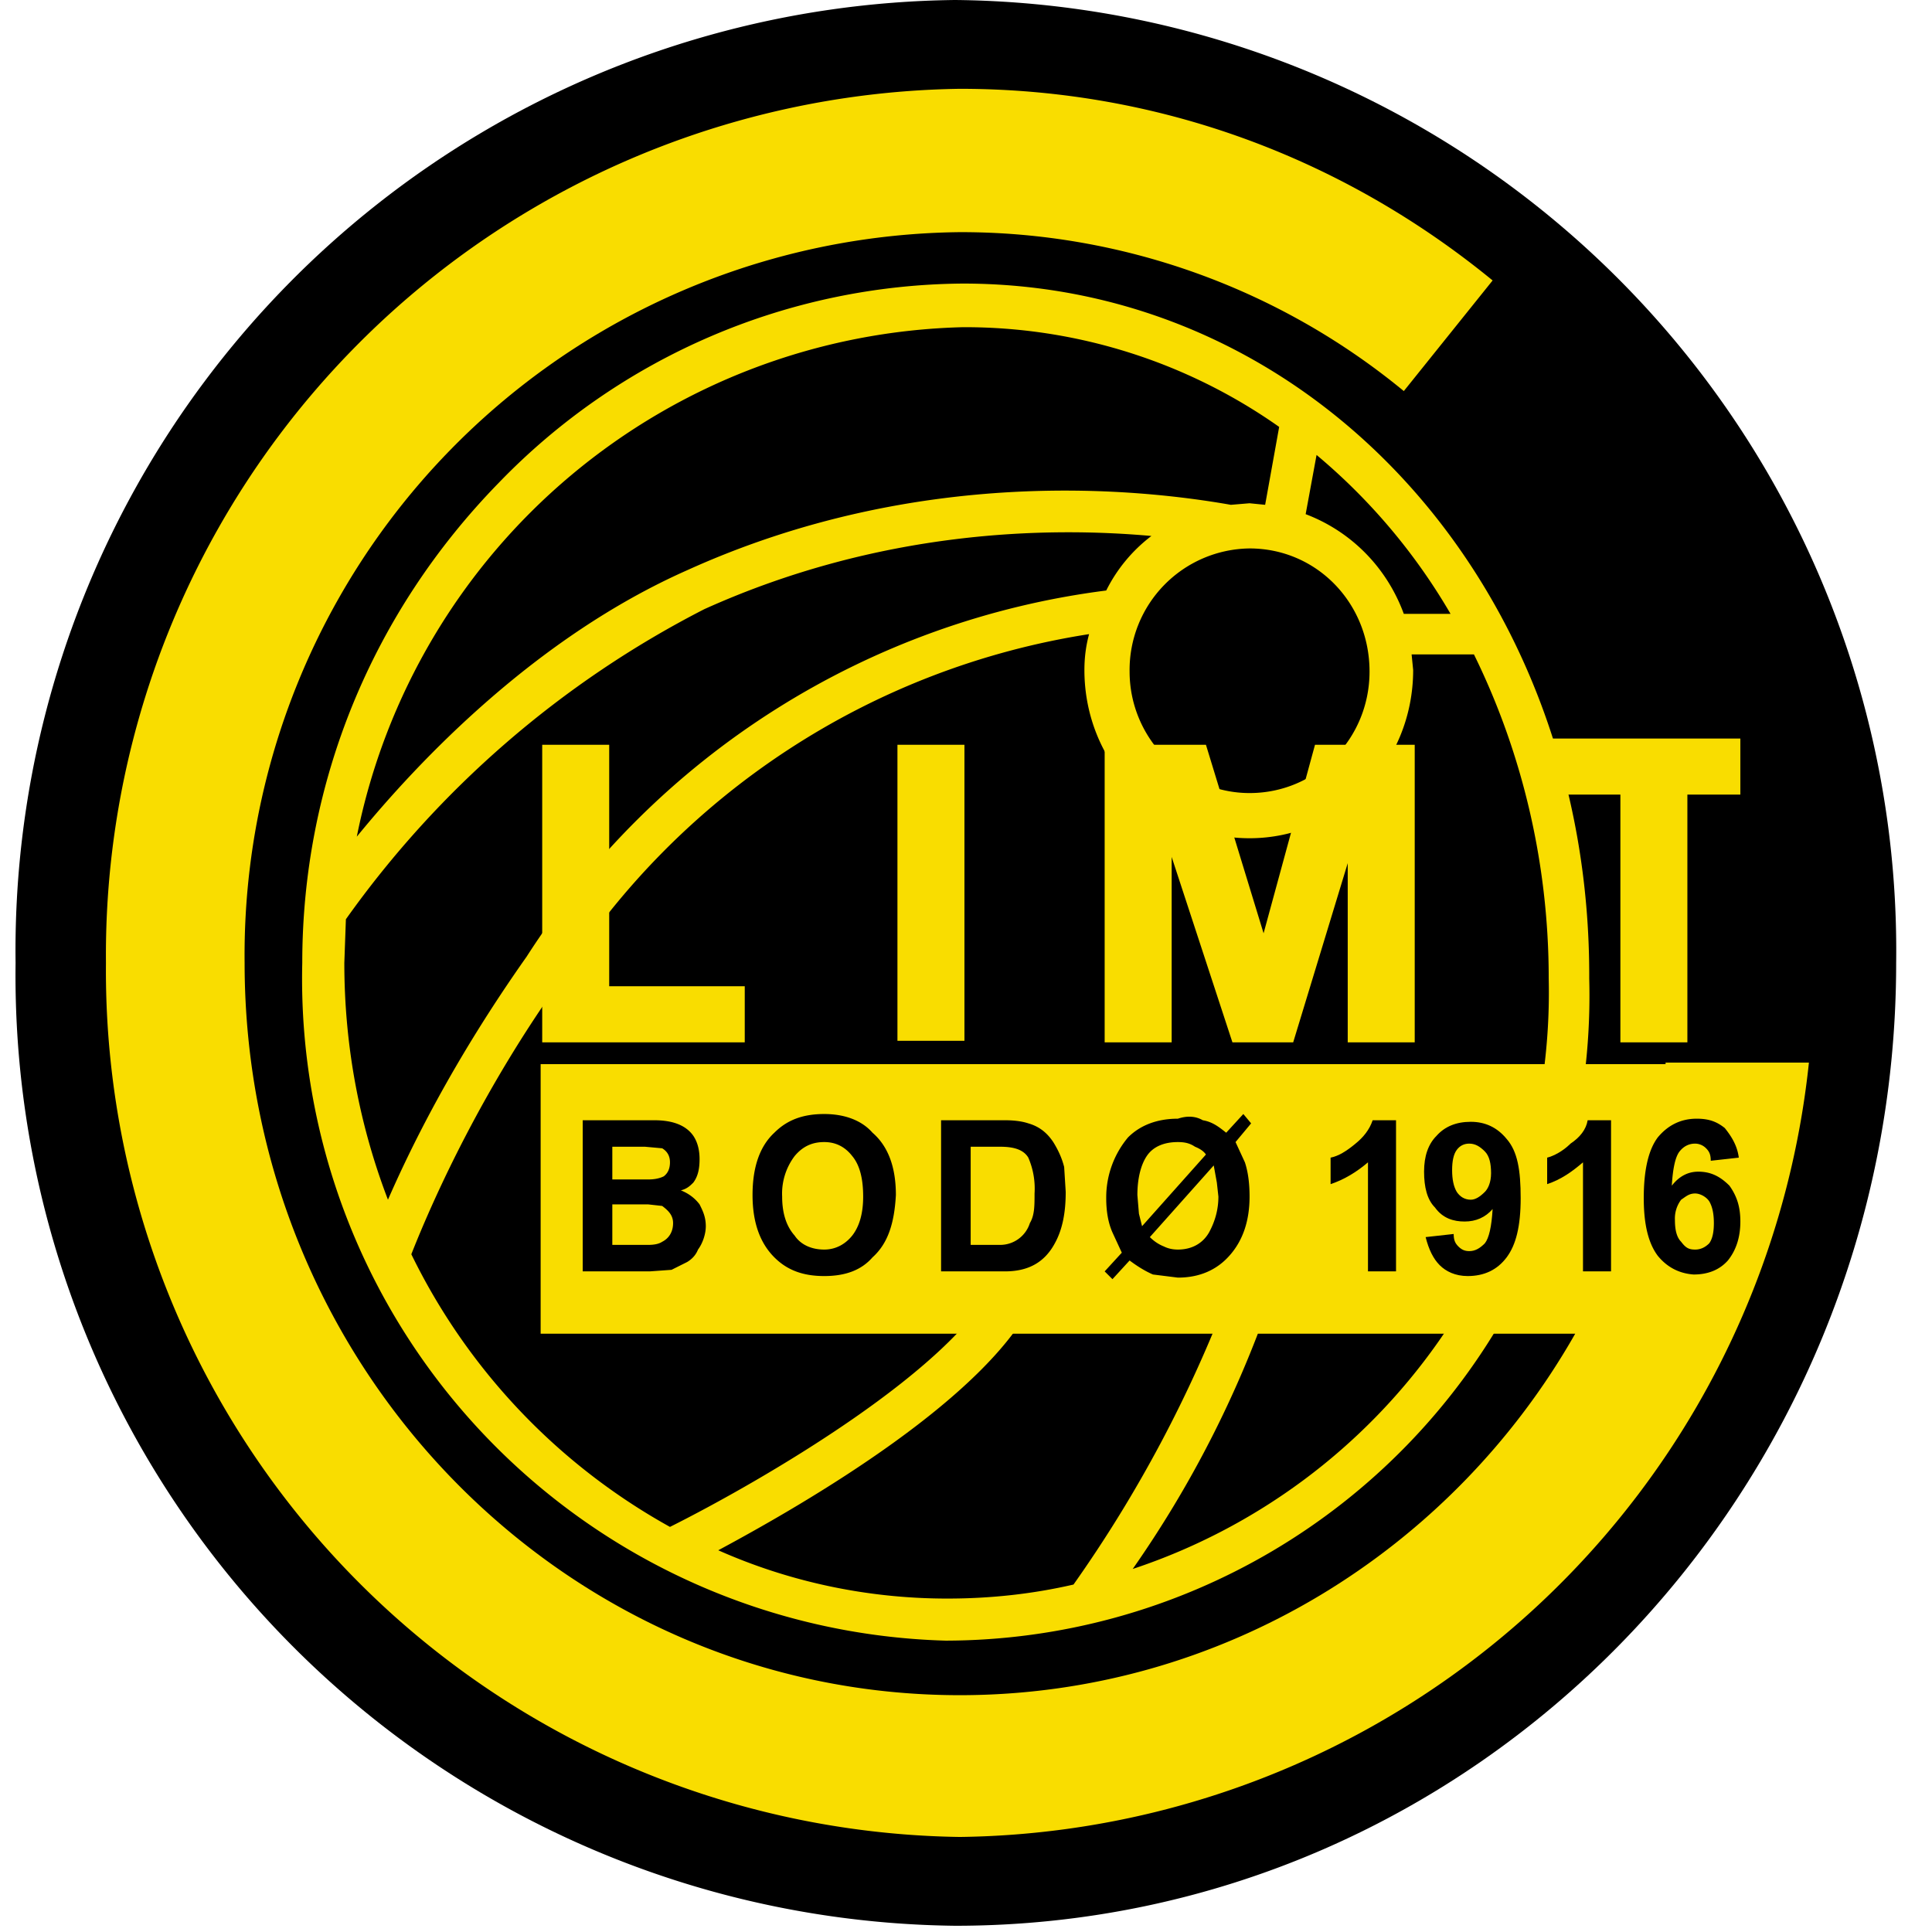
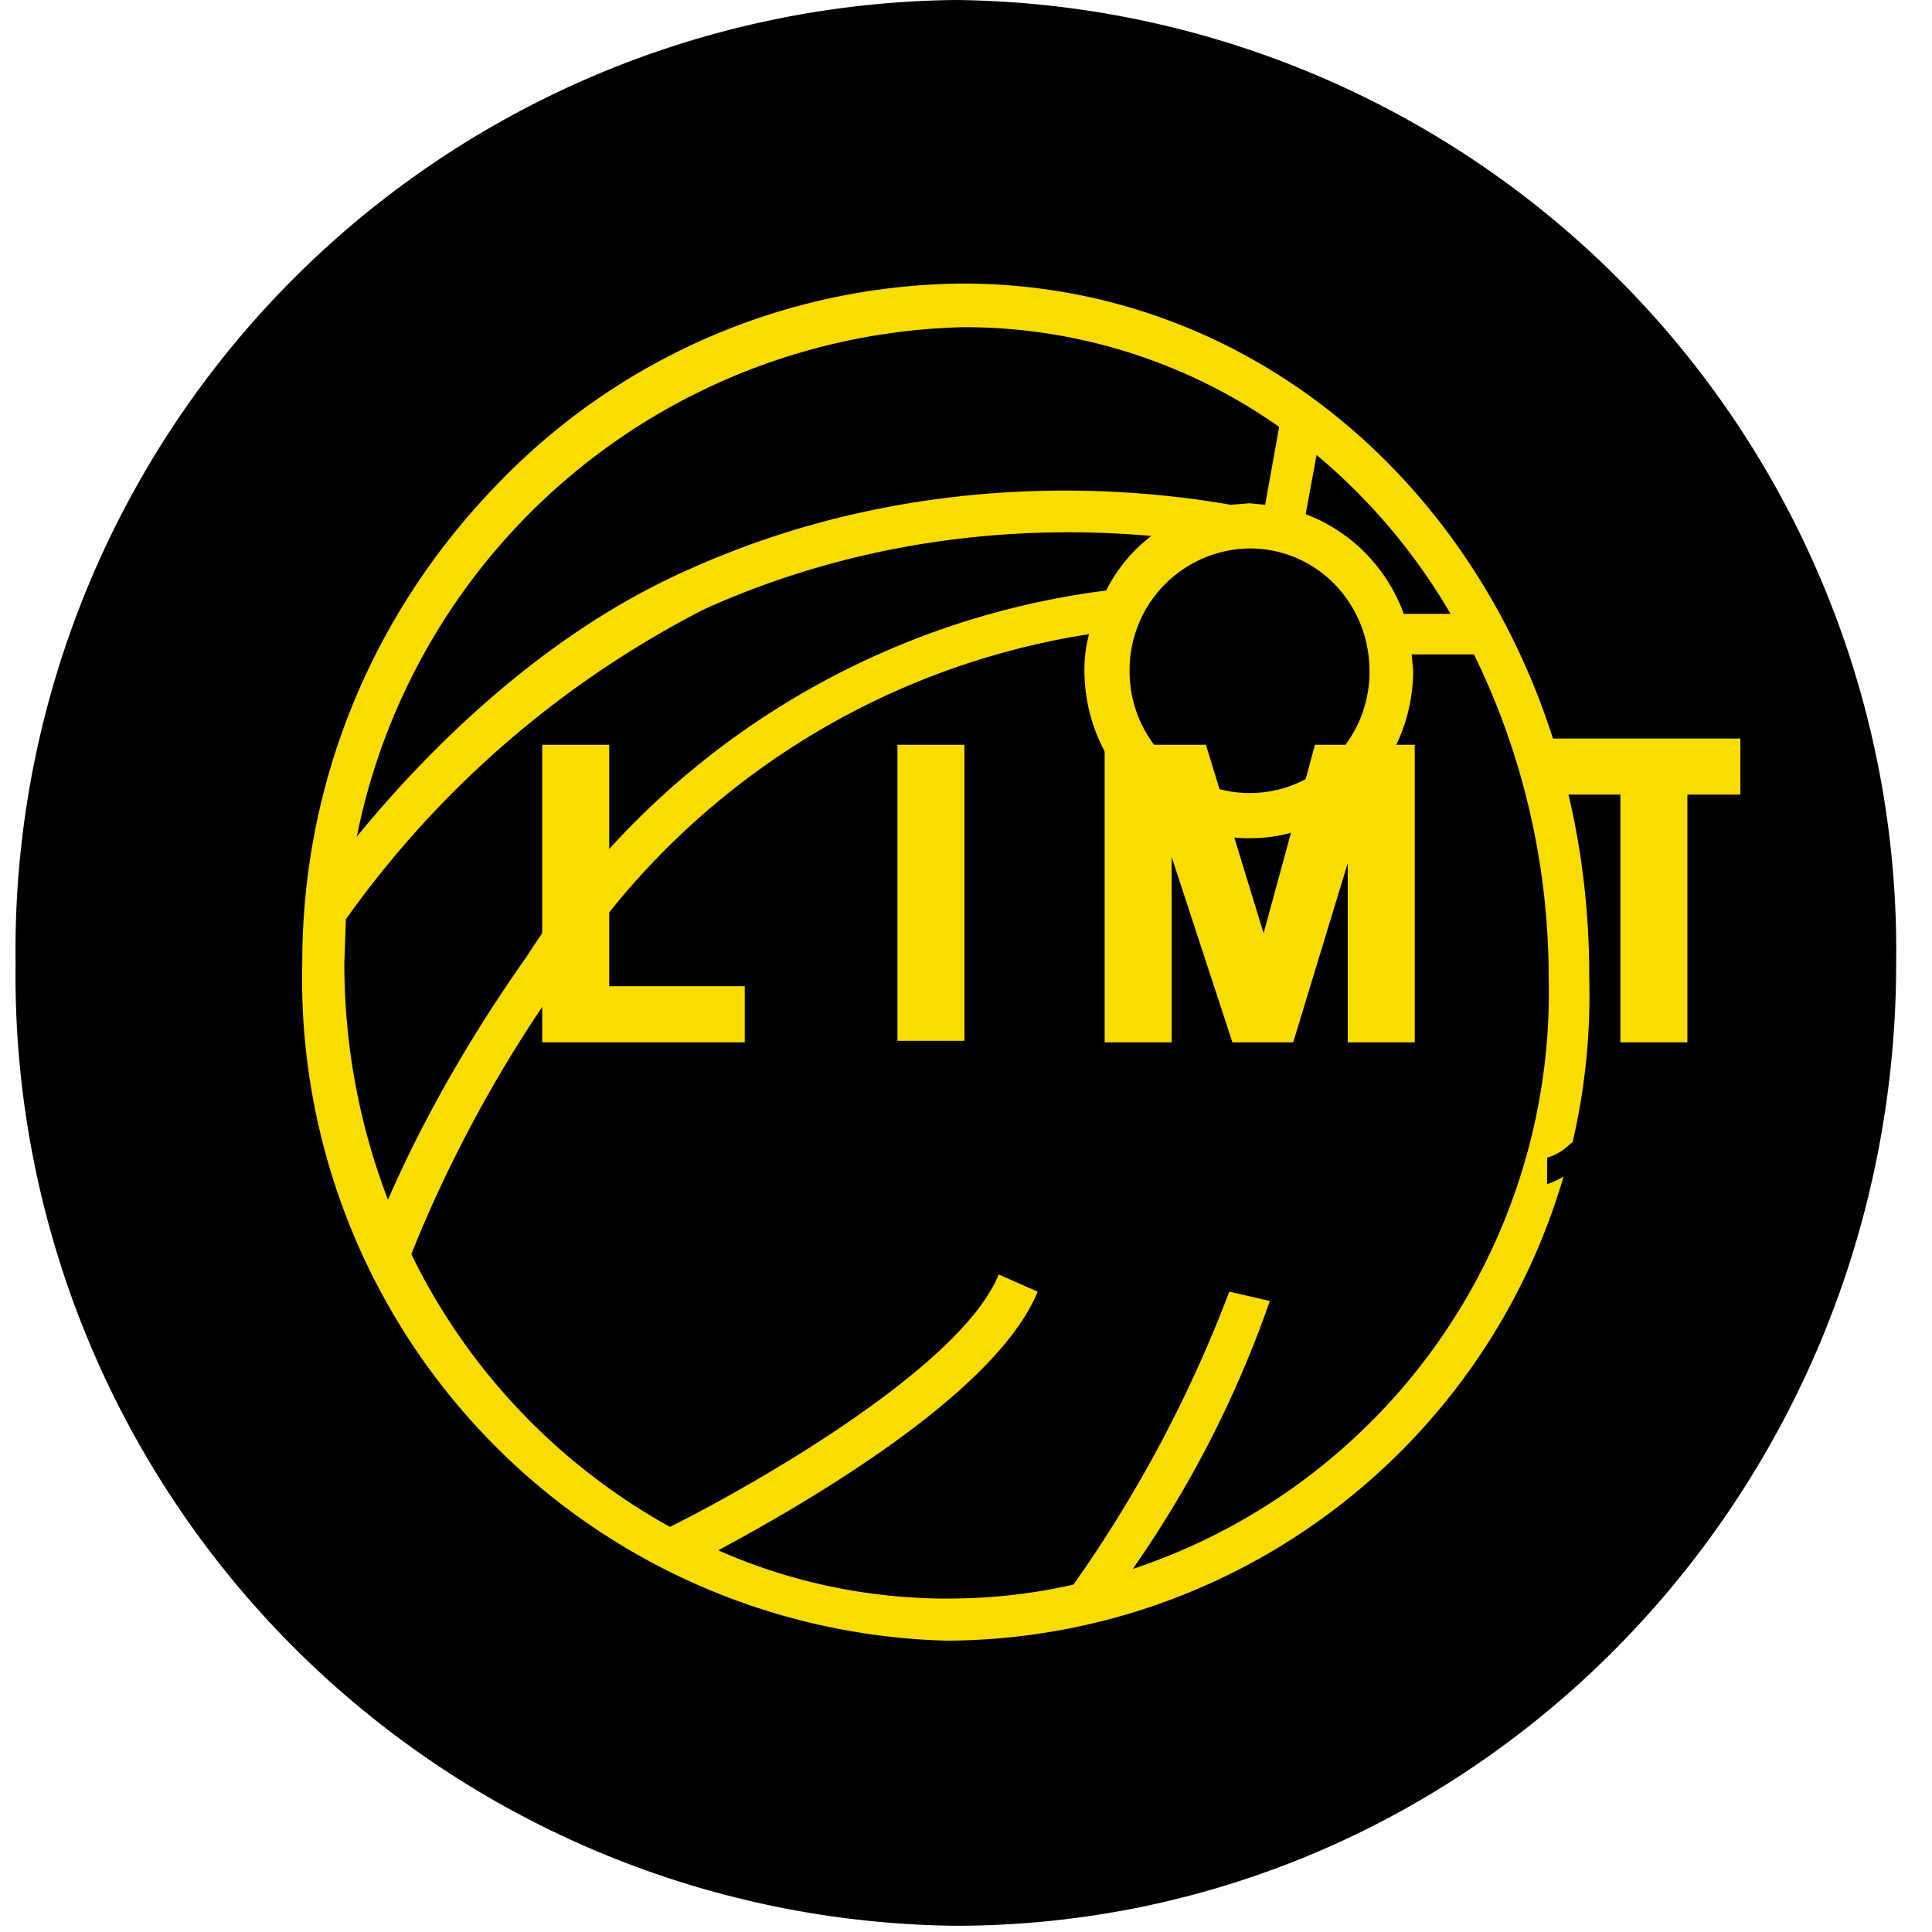
<svg xmlns="http://www.w3.org/2000/svg" viewBox="0 0 124 124">
  <path d="m61.3 123.6a61 61 0 0 1 -60.3-61.8 61 61 0 0 1  60.3-61.8 61 61 0 0 1  60.4 61.8c0 34.1-27 61.8-60.4 61.8z" />
  <g fill="#f9dd00">
-     <path d="m106.9 68.2h9.2a55.5 55.5 0 0 1 -54.5 49.7 55.6 55.6 0 0 1 -54.8-56.1 55.6 55.6 0 0 1  54.8-56.1c13 0 24.8 4.6 34.2 12.3l-5.7 7.1a44.7 44.7 0 0 0 -28.5-10.2 46.4 46.4 0 0 0 -45.9 46.9c0 26 20.6 47 45.9 47 16.8 0 31.6-9.3 39.5-23.2h-66.4v-17.3h72.2z" />
    <path d="m102 62.8a41.4 41.4 0 0 1 -41.3 42.5 42.5 42.5 0 0 1 -41.3-43.5c0-11.6 4.5-22.5 12.6-30.8a41.8 41.8 0 0 1 29.8-12.8c22.6 0 40.3 19.6 40.2 44.6zm-17.5-33.6-.7 3.8c2.9 1.1 5.2 3.4 6.3 6.4h3a38.6 38.6 0 0 0 -8.6-10.2zm3.4 13.9c0-4.4-3.4-7.9-7.7-7.9a7.8 7.8 0 0 0 -7.7 7.9c0 4.3 3.5 7.8 7.7 7.8 4.3 0 7.7-3.5 7.7-7.8zm-65 10.6c4-4.9 11.5-12.8 21.2-17.1 15-6.8 29.2-5.2 34.9-4.2l1.2-.1 1 .1.9-5a35 35 0 0 0 -20.3-6.4 40.7 40.7 0 0 0 -38.9 32.7zm-.8 8.1c0 5.4 1 10.5 2.8 15.2 1.4-3.2 4.1-8.8 8.9-15.6a52 52 0 0 1 37.2-23.5 10 10 0 0 1  2.9-3.5c-6.7-.6-17.4-.4-28.7 4.7a64 64 0 0 0 -23 19.9zm77.3 1c0-7.6-1.8-14.7-4.8-20.8h-4l .1 1c0 6-4.7 10.8-10.5 10.8-5.9 0-10.6-4.8-10.6-10.8q0-1.2.3-2.3a49.1 49.1 0 0 0 -33.9 22.2c-5 7-8.1 13.8-9.6 17.6a40.1 40.1 0 0 0 16.6 17.5c5.6-2.8 18.7-10.3 21.1-16.2l2.5 1.1c-2.7 6.6-15.1 13.7-20.5 16.6 4.5 2 9.5 3.1 14.7 3.1q4.2 0 8.1-.9a84.3 84.3 0 0 0 10-18.8l2.6.6a70.2 70.2 0 0 1 -8.8 17.2 39 39 0 0 0  26.7-37.9z" fill-rule="evenodd" />
    <path d="m57.6 47.8h4.3v19h-4.3zm-18.5 0v15.5h8.7v3.6h-13v-19.1zm59.6-.4h13v3.6h-3.4v15.9h-4.3v-15.9h-5.3zm-14.3.4h6.4v19.1h-4.3v-11.5l-3.5 11.5h-3.9l-3.9-11.9v11.9h-4.3v-19.1h6.5l3.7 12.1z" />
  </g>
-   <path d="m44.5 72.9q.4.6.4 1.5c0 .6-.1 1.1-.4 1.5-.2.2-.4.4-.8.5.5.2.9.5 1.2.9.2.4.4.8.4 1.4 0 .5-.2 1.1-.5 1.5q-.2.5-.7.8l-1 .5-1.4.1h-4.3v-9.7h4.6q1.8 0 2.5 1zm-5.2.7v2.1h2.3q.6 0 1-.2.4-.3.4-.9 0-.6-.5-.9l-1.1-.1zm0 6.3h2.3q.6 0 .9-.2c.4-.2.7-.6.7-1.2 0-.5-.3-.8-.7-1.1l-.9-.1h-2.3zm16.7.8c-.7.8-1.7 1.2-3.1 1.2s-2.4-.4-3.2-1.2c-.9-.9-1.4-2.2-1.4-4q0-2.7 1.4-4c .8-.8 1.8-1.2 3.2-1.2 1.3 0 2.4.4 3.1 1.2q1.5 1.3 1.5 4c-.1 1.8-.5 3.1-1.5 4zm-1.3-1.4q.7-.9.7-2.5c0-1.1-.2-2-.7-2.6q-.7-.9-1.8-.9c-.8 0-1.4.3-1.9.9a4 4 0 0 0 -.8 2.6q0 1.6.8 2.5c.4.6 1.1.9 1.9.9s1.4-.4 1.8-.9zm11.3-7.2c.7.2 1.2.6 1.6 1.2q.5.8.7 1.6l.1 1.6c0 1.3-.2 2.4-.7 3.3-.7 1.3-1.8 1.8-3.2 1.8h-4.1v-9.7h4.1q.9 0 1.5.2zm-3.7 1.5v6.3h1.9a2 2 0 0 0 1.9-1.4c.3-.5.3-1.1.3-1.9a5 5 0 0 0 -.4-2.3c-.3-.5-.9-.7-1.8-.7zm14.9-1.7c.6.1 1 .4 1.5.8l1.1-1.2.5.6-1 1.2.6 1.3q.3.9.3 2.2c0 1.5-.4 2.8-1.3 3.8-.8.9-1.9 1.4-3.3 1.4l-1.6-.2q-.7-.3-1.5-.9l-1.1 1.2-.5-.5 1.1-1.2-.6-1.3q-.4-.9-.4-2.2a6 6 0 0 1 1.4-3.9c.8-.8 1.9-1.2 3.2-1.2q.9-.3 1.6.1zm-.5 1.7c-.3-.2-.6-.3-1.1-.3-.9 0-1.6.3-2 .9s-.6 1.5-.6 2.5l.1 1.2.2.8 4.1-4.6q-.2-.3-.7-.5zm-2 6.4q.4.2.9.2c.9 0 1.6-.4 2-1.1q.6-1.1.6-2.3l-.1-.9-.2-1.1-4.1 4.6q.4.4.9.6z" fill-rule="evenodd" />
  <path d="m89.6 81.6h-1.8v-7c-.7.6-1.5 1.1-2.4 1.4v-1.7c.5-.1 1-.4 1.6-.9.5-.4.9-.9 1.1-1.5h1.5z" />
-   <path d="m91.5 79.4 1.8-.2c0 .4.1.6.3.8s.4.3.7.3c.4 0 .7-.2 1-.5q.4-.5.5-2.2-.7.8-1.8.8c-.7 0-1.4-.2-1.9-.9-.5-.5-.7-1.3-.7-2.3q0-1.5.8-2.3.8-.9 2.2-.9 1.4 0 2.3 1.1c.7.8.9 2 .9 3.8s-.3 3-.9 3.8q-.9 1.2-2.5 1.2c-.8 0-1.4-.3-1.8-.7q-.6-.6-.9-1.8zm4.2-4.1c0-.6-.1-1.1-.4-1.4s-.6-.5-1-.5q-.5 0-.8.4-.3.4-.3 1.3t.3 1.4c.2.3.5.5.9.5.3 0 .6-.2.9-.5.2-.2.4-.6.4-1.2z" fill-rule="evenodd" />
  <path d="m103.4 81.6h-1.8v-7c-.7.6-1.4 1.1-2.3 1.4v-1.7c.4-.1 1-.4 1.5-.9.6-.4 1-.9 1.1-1.5h1.5z" />
  <path d="m111.6 74.3-1.8.2c0-.4-.1-.6-.3-.8a1 1 0 0 0 -.7-.3q-.6 0-1 .5t-.5 2.2q.7-.9 1.7-.9c.8 0 1.4.3 2 .9.5.7.7 1.4.7 2.3q0 1.5-.8 2.5-.8.9-2.2.9-1.4-.1-2.3-1.2c-.6-.8-.9-2-.9-3.7q0-2.7.9-3.9 1-1.2 2.5-1.2c.8 0 1.3.2 1.8.6.4.5.8 1.1.9 1.9zm-4.1 4c0 .6.1 1.1.4 1.4.3.4.5.5.9.5q.5 0 .9-.4.3-.4.3-1.3t-.3-1.4c-.2-.3-.6-.5-.9-.5-.4 0-.6.2-.9.4a2 2 0 0 0 -.4 1.3z" fill-rule="evenodd" />
</svg>